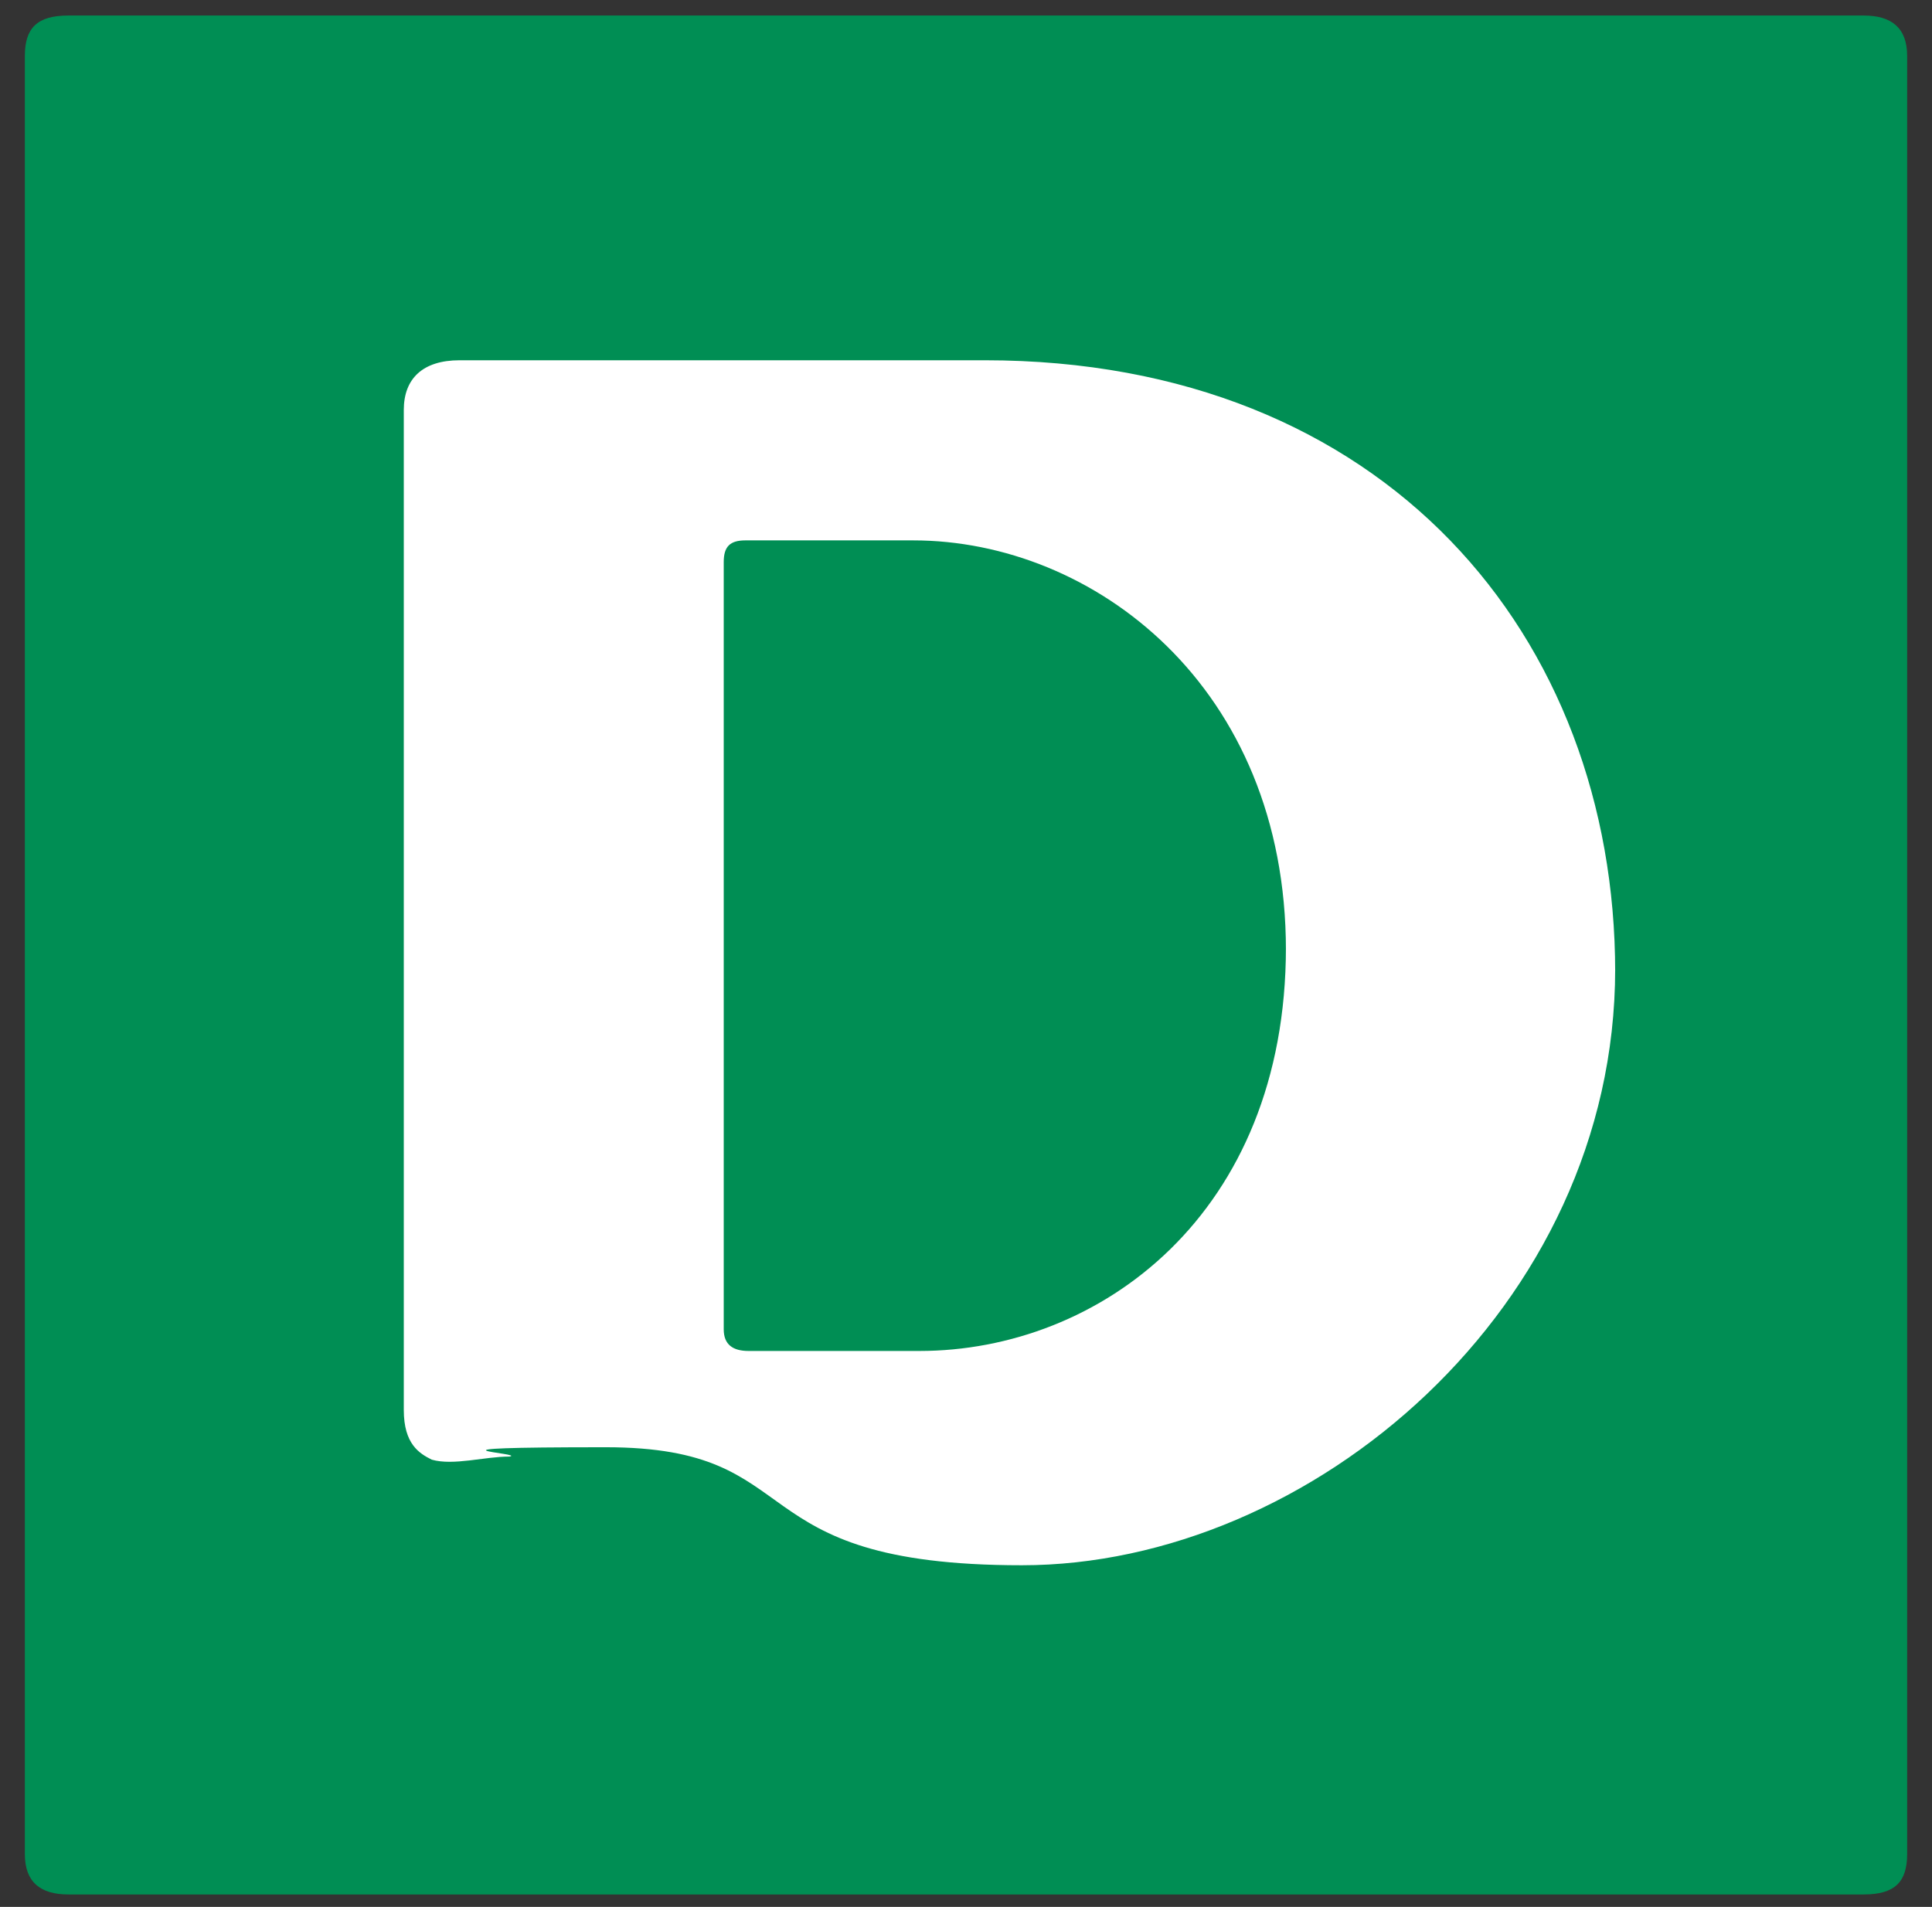
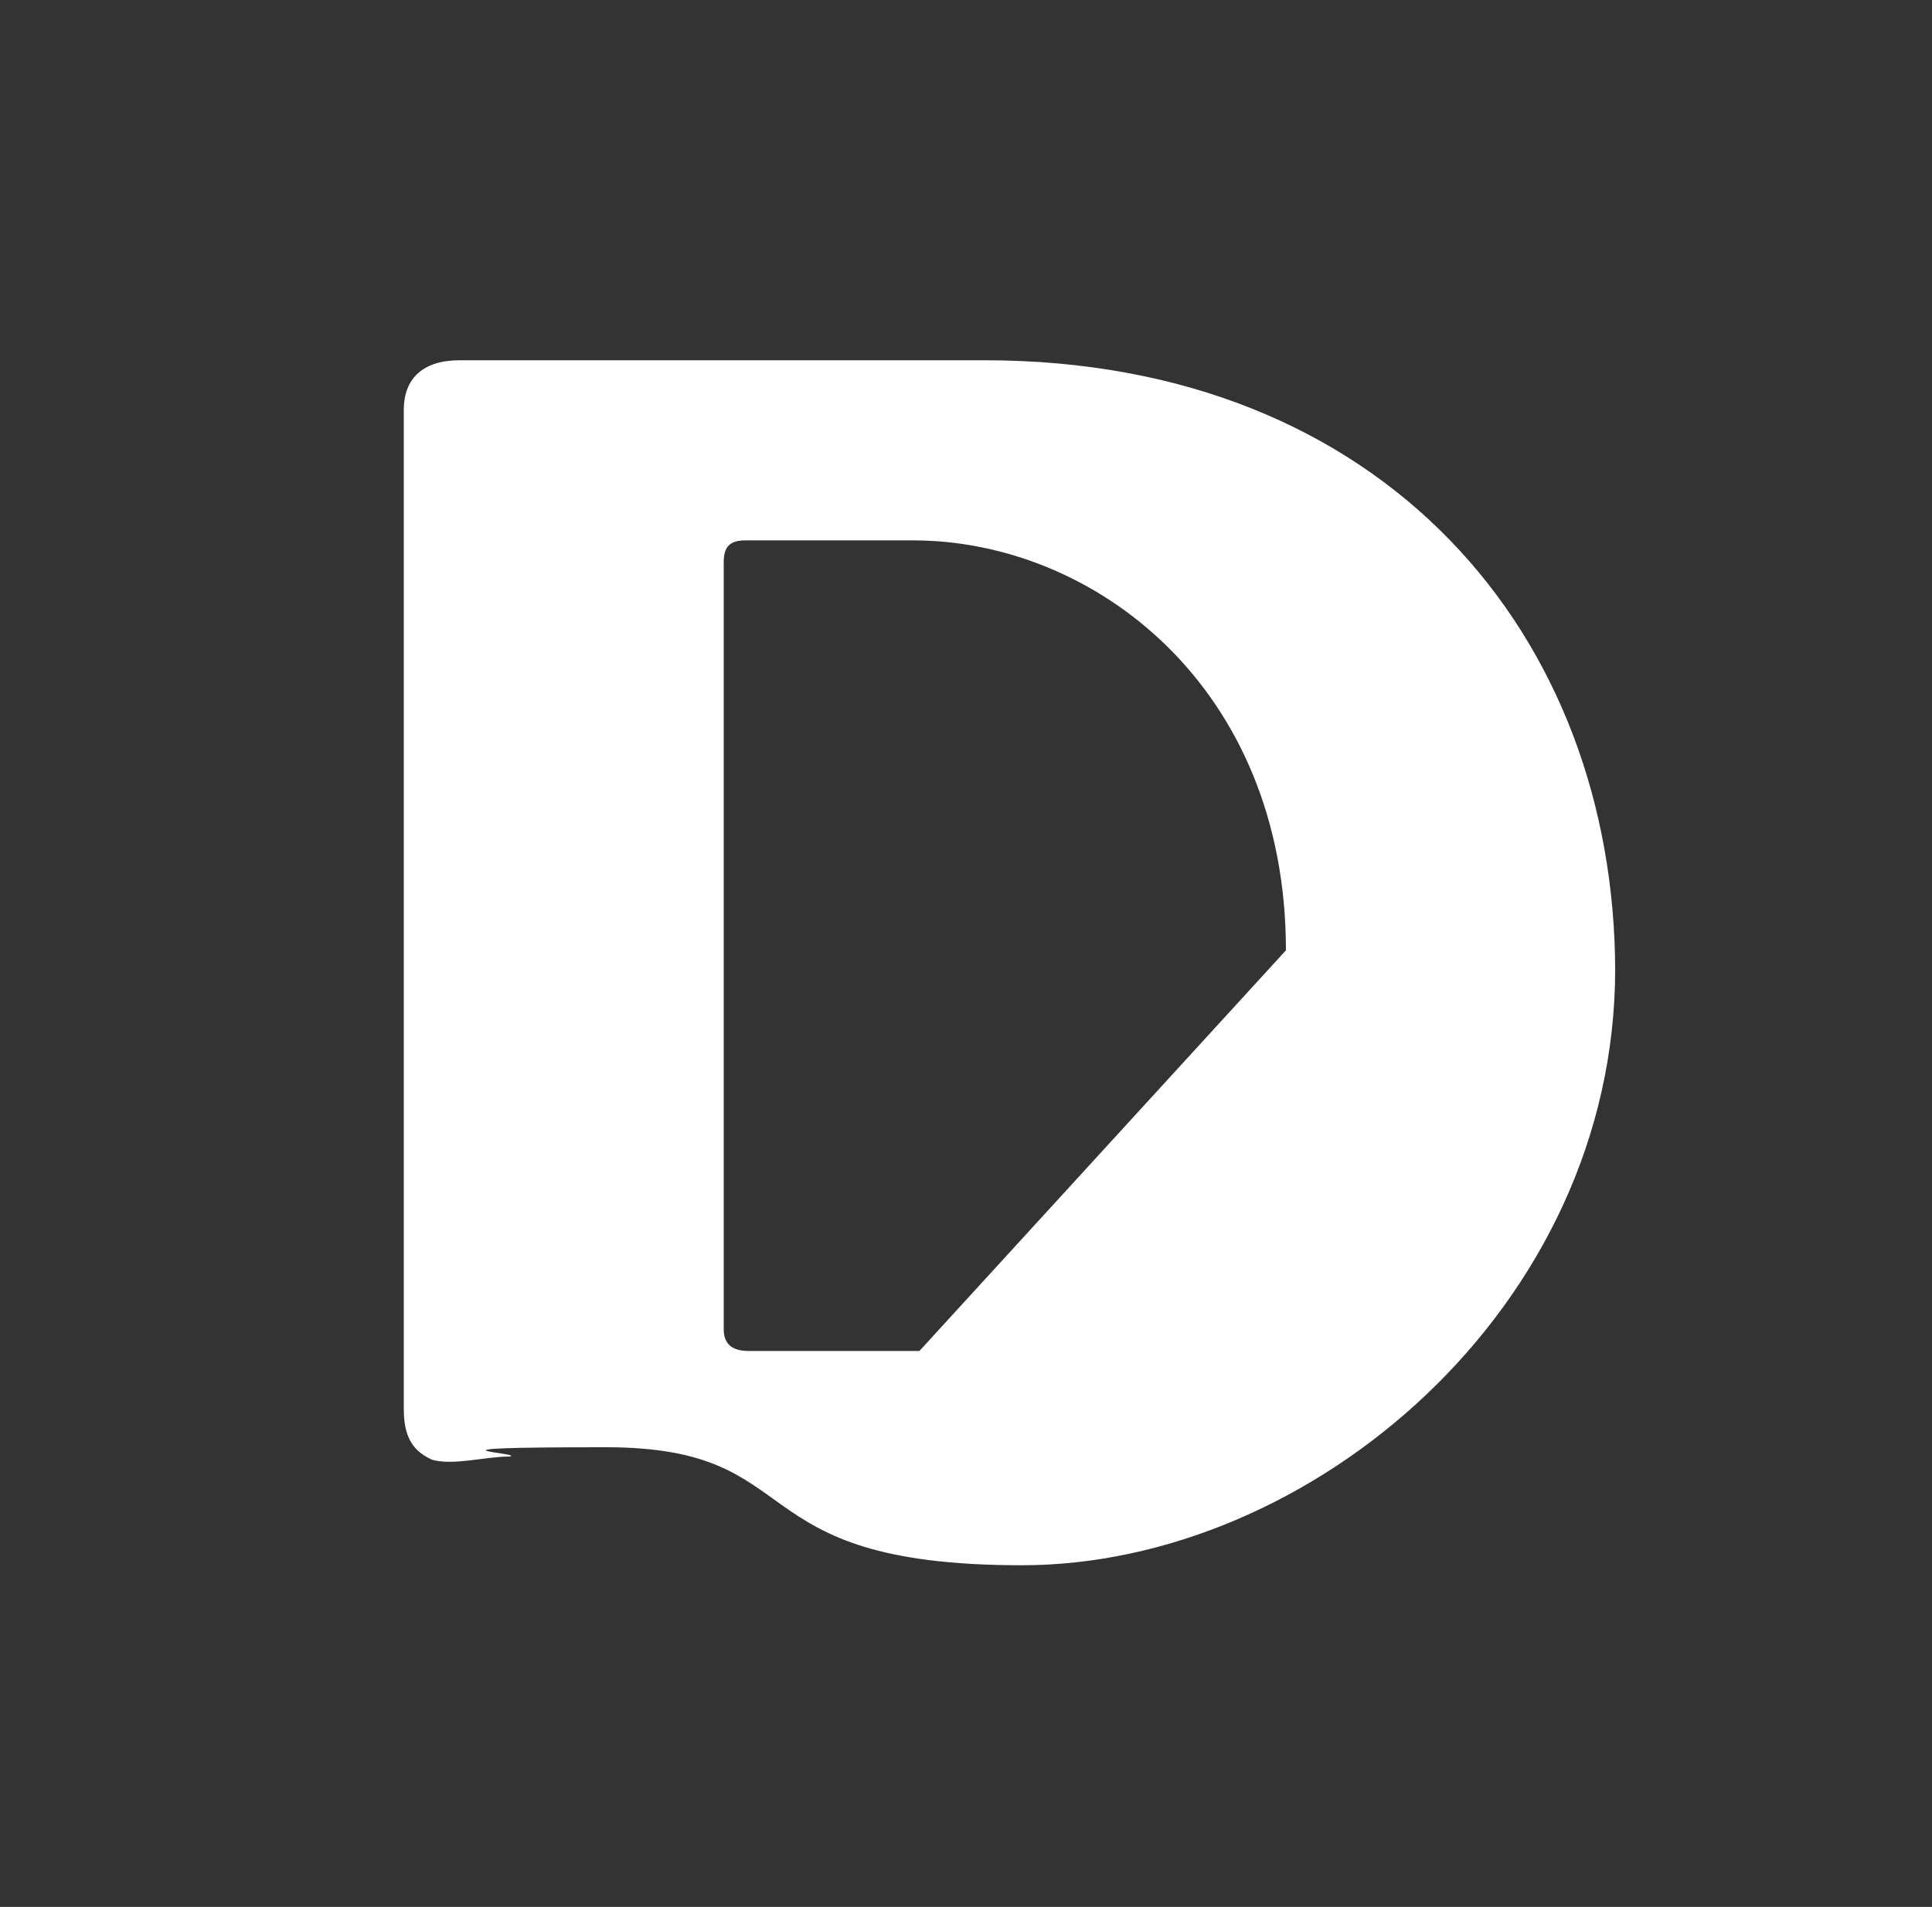
<svg xmlns="http://www.w3.org/2000/svg" version="1.1" viewBox="0 0 62.2 61.4">
  <rect x="0" y="0" width="62.2" height="61.4" fill="#333333" stroke="none" />
  <defs>
    <style>
      .cls-1 {
        fill: #fff;
      }

      .cls-2 {
        fill: #008e54;
      }
    </style>
  </defs>
  <g>
    <g id="Ebene_1">
      <g>
-         <path class="cls-2" d="M61.4,1.8c0-.9-.5-1.3-1.4-1.3H2.2C1.2.5.8.9.8,1.8v57.9c0,.9.5,1.3,1.4,1.3h57.8c1,0,1.4-.4,1.4-1.3V1.8Z" />
-         <path class="cls-1" d="M52,31.2c0,10.9-9.8,19.2-19.1,19.2s-6.7-3.8-13.4-3.8-2.5.2-3.1.3c-.8,0-1.8.3-2.5.1-.4-.2-.9-.5-.9-1.6V13.2c0-1,.6-1.6,1.8-1.6h16.9c12.9,0,20.3,8.9,20.3,19.7M41.4,30.6c0-8.5-6.2-13.2-12-13.2h-5.4c-.5,0-.7.2-.7.7v24.7c0,.5.3.7.8.7h5.5c5.8,0,11.8-4.4,11.8-13" />
+         <path class="cls-1" d="M52,31.2c0,10.9-9.8,19.2-19.1,19.2s-6.7-3.8-13.4-3.8-2.5.2-3.1.3c-.8,0-1.8.3-2.5.1-.4-.2-.9-.5-.9-1.6V13.2c0-1,.6-1.6,1.8-1.6h16.9c12.9,0,20.3,8.9,20.3,19.7M41.4,30.6c0-8.5-6.2-13.2-12-13.2h-5.4c-.5,0-.7.2-.7.7v24.7c0,.5.3.7.8.7h5.5" />
      </g>
    </g>
  </g>
</svg>